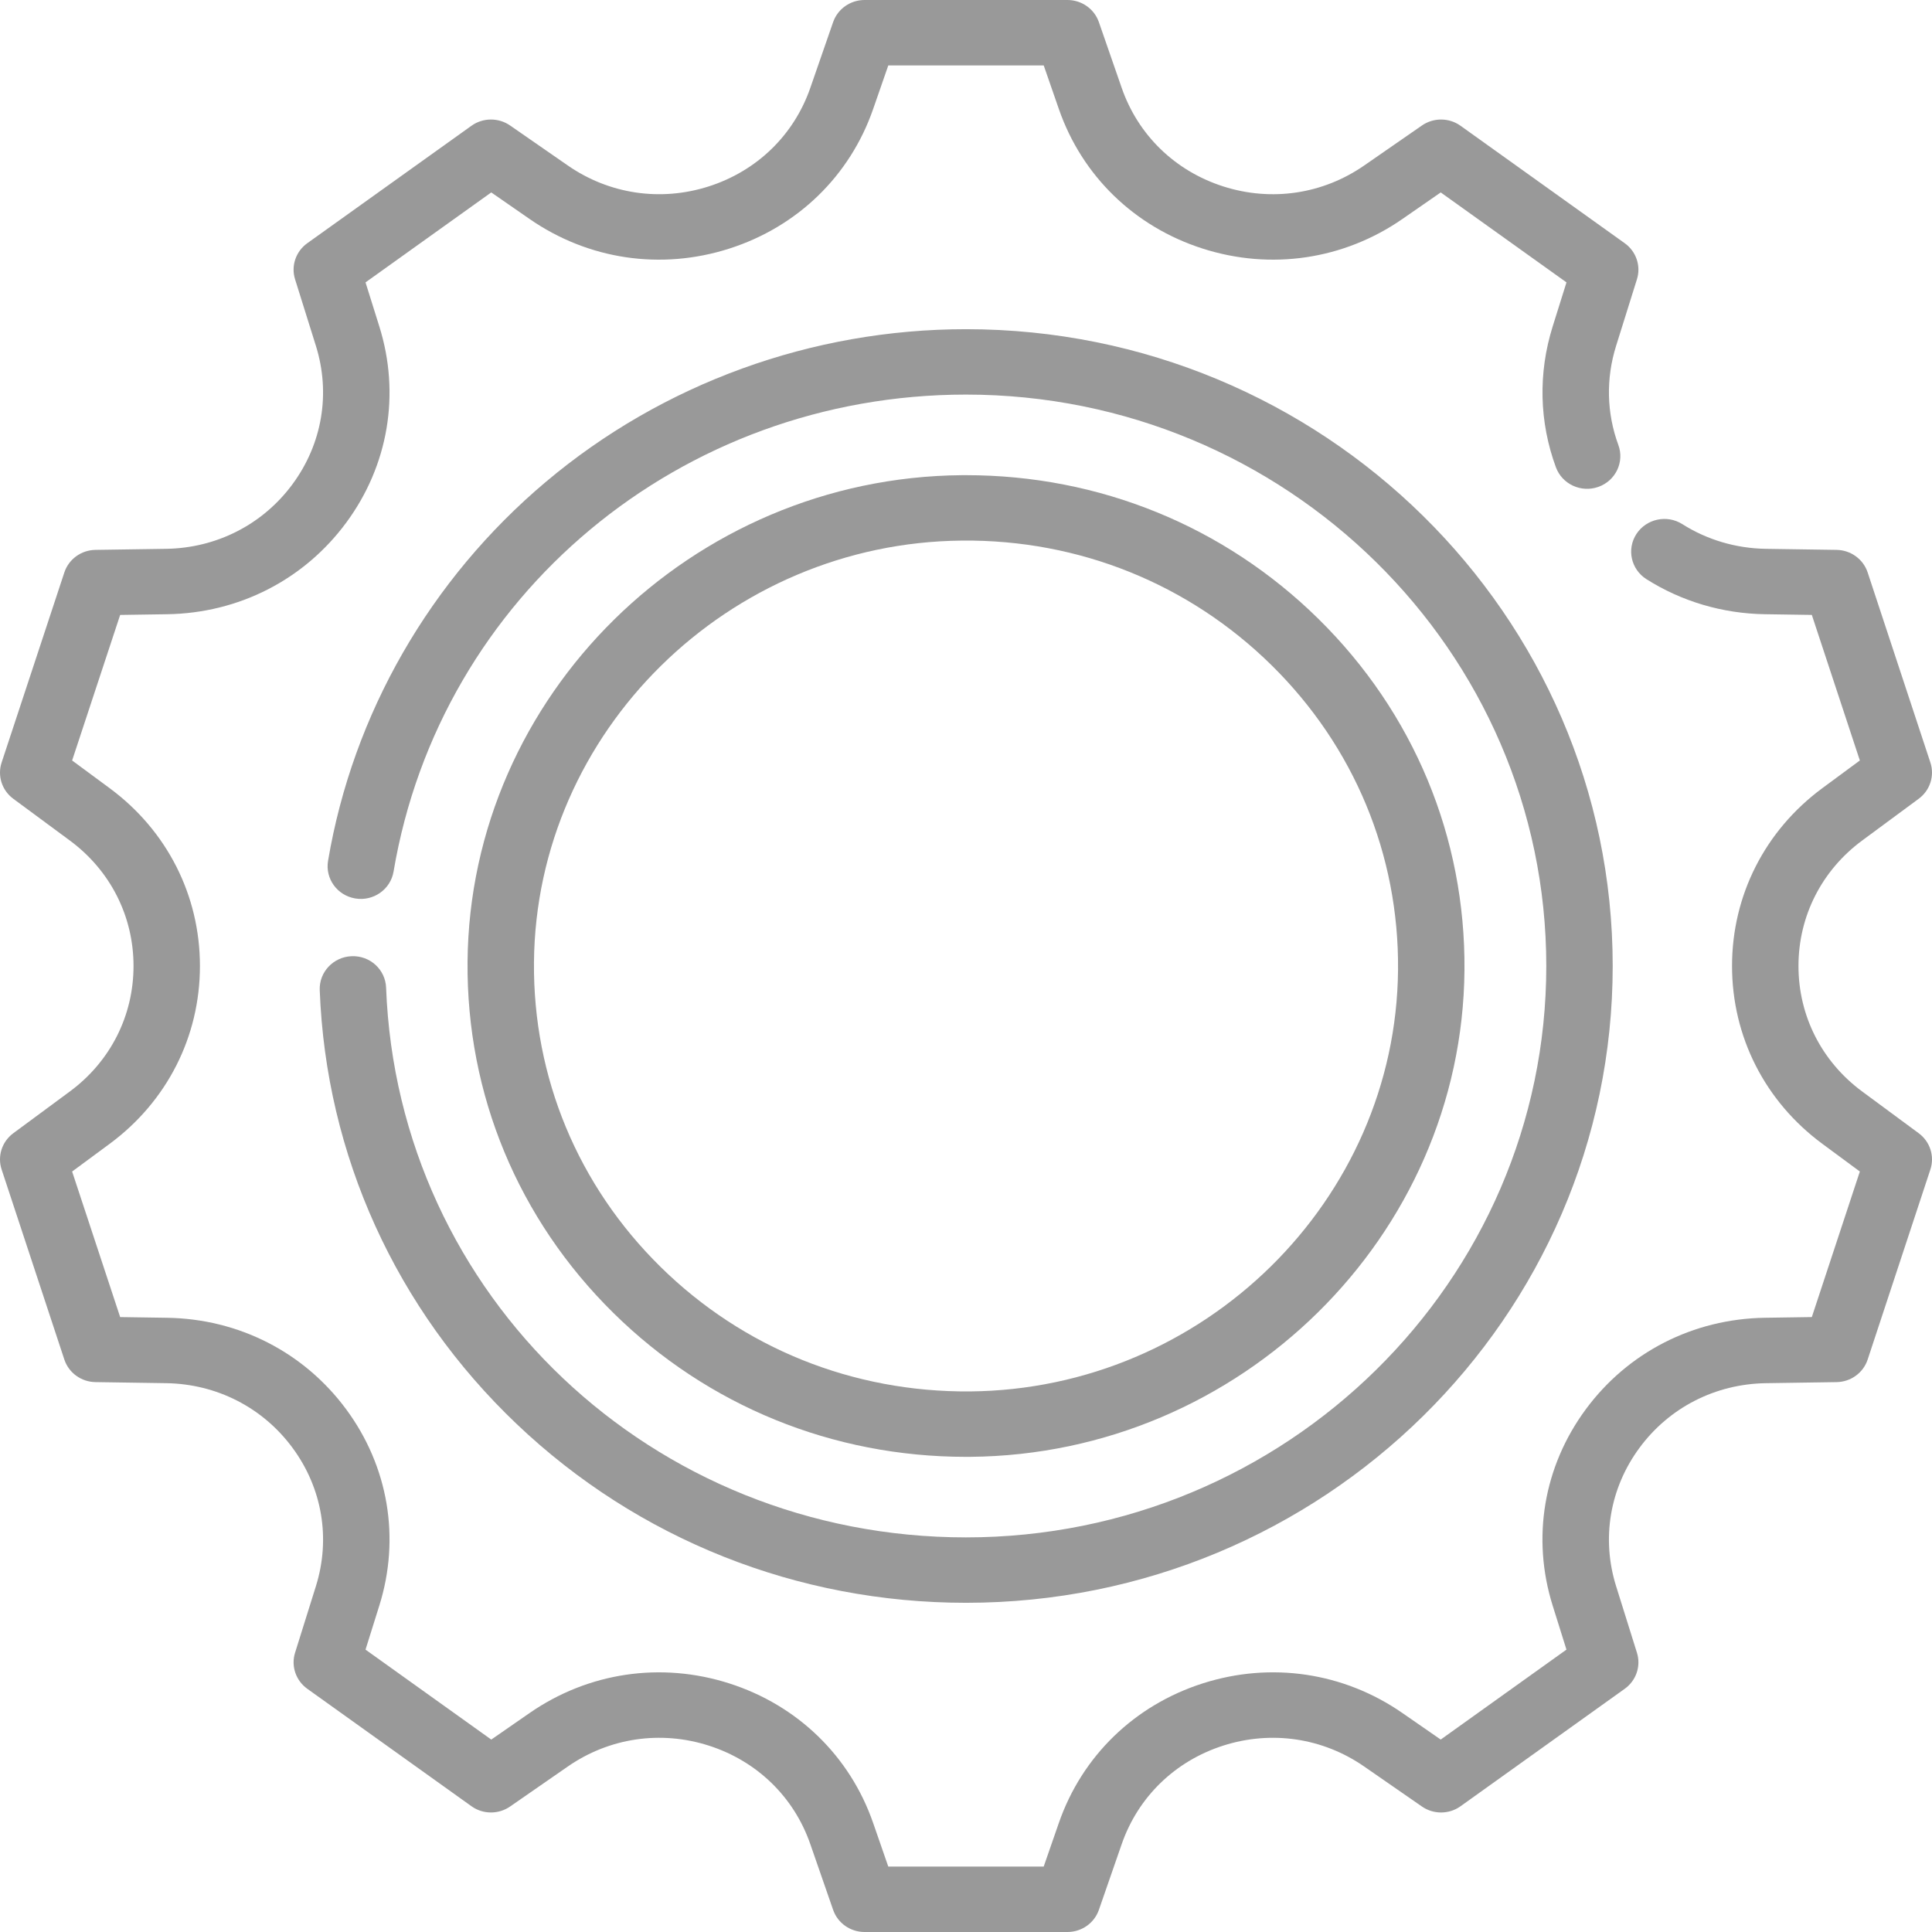
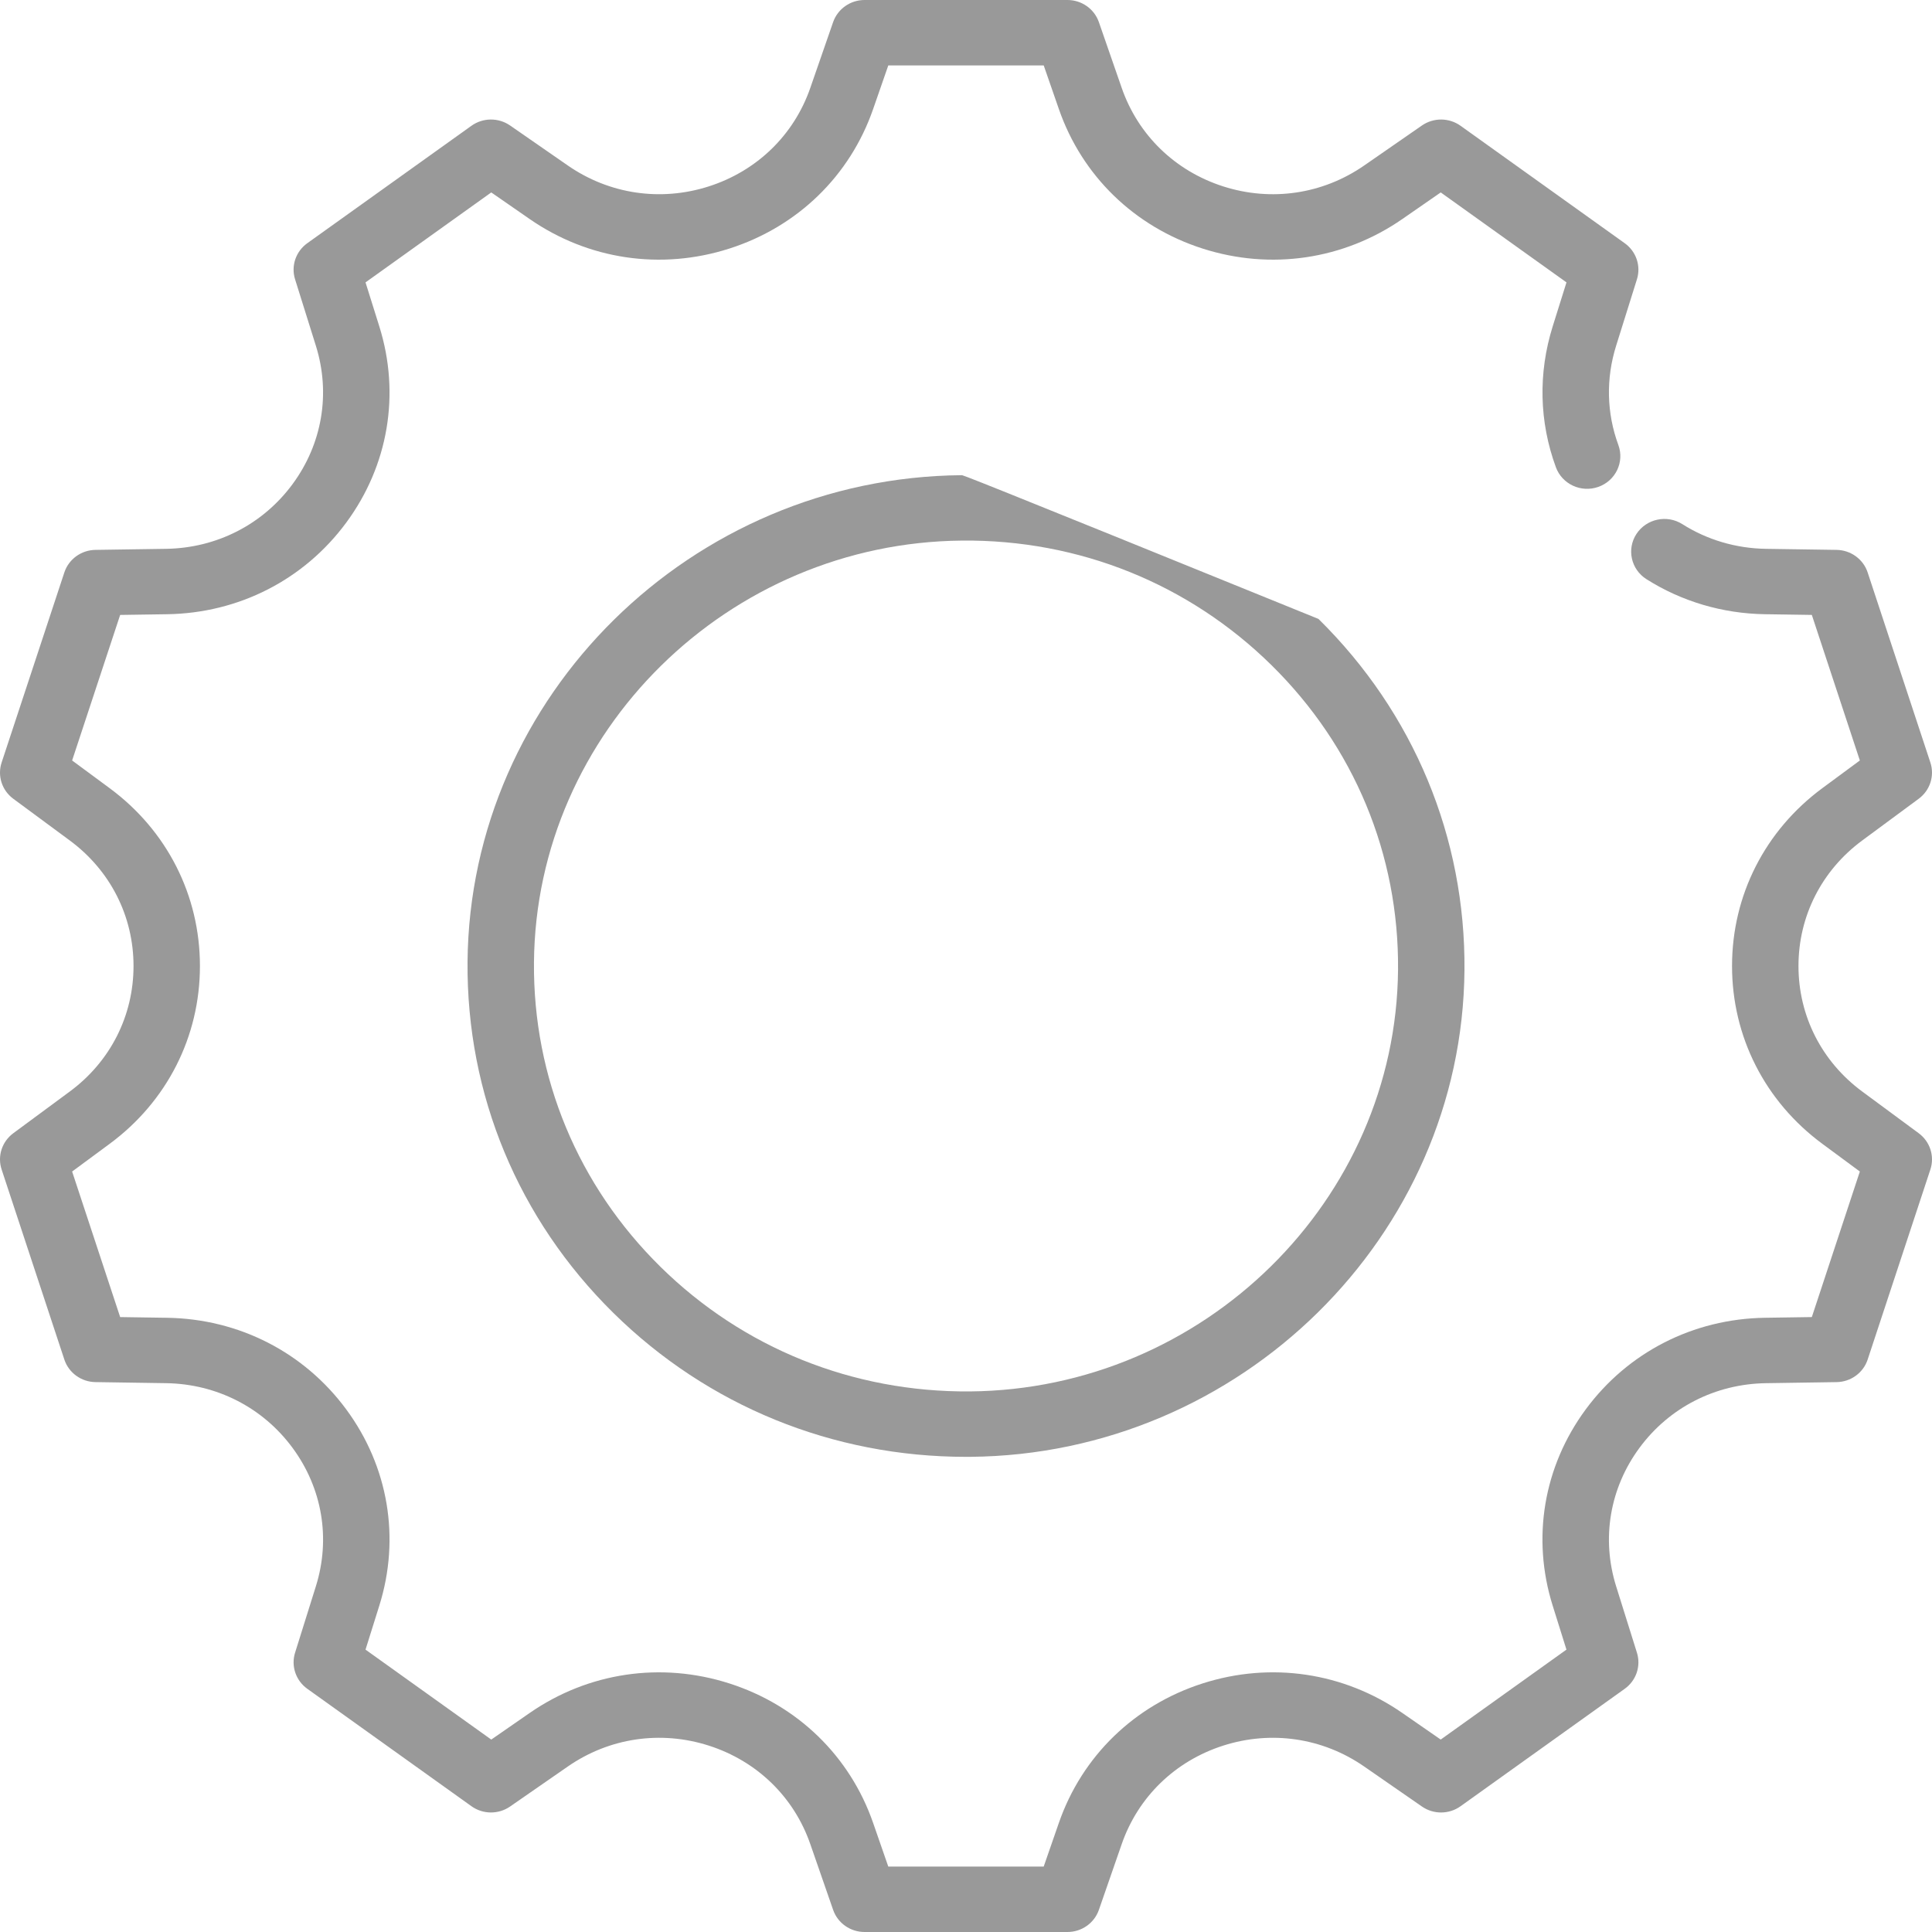
<svg xmlns="http://www.w3.org/2000/svg" width="160" height="160" viewBox="0 0 160 160" fill="none">
-   <path d="M29.124 79.189C27.607 79.244 26.422 80.501 26.479 81.996C26.995 95.66 32.792 108.426 42.801 117.942C52.836 127.482 66.046 132.737 79.999 132.737C109.531 132.737 133.557 109.079 133.557 79.999C133.557 50.919 109.531 27.262 79.999 27.262C67.241 27.262 54.883 31.753 45.201 39.908C35.627 47.973 29.222 59.118 27.168 71.292C26.918 72.768 27.931 74.163 29.43 74.408C30.927 74.654 32.345 73.656 32.593 72.18C36.457 49.291 56.394 32.678 79.999 32.678C106.498 32.678 128.057 53.906 128.057 79.999C128.057 106.092 106.498 127.32 79.999 127.32C54.035 127.32 32.941 107.323 31.975 81.794C31.919 80.299 30.646 79.127 29.124 79.189Z" fill="#999999" />
  <path d="M158.9 93.849L154.221 90.395C150.866 87.918 148.942 84.129 148.942 80C148.942 75.871 150.866 72.082 154.221 69.605L158.899 66.15C159.84 65.456 160.228 64.248 159.865 63.147L154.672 47.41C154.309 46.309 153.274 45.557 152.098 45.539L146.251 45.452C143.771 45.415 141.377 44.708 139.326 43.408C138.049 42.598 136.347 42.962 135.524 44.219C134.702 45.476 135.071 47.152 136.348 47.962C139.264 49.81 142.659 50.815 146.167 50.867L150.048 50.925L154.025 62.979L150.92 65.271C146.167 68.781 143.44 74.149 143.44 79.999C143.44 85.85 146.167 91.218 150.92 94.727L154.025 97.02L150.048 109.074L146.167 109.132C140.226 109.22 134.816 111.985 131.324 116.718C127.832 121.451 126.833 127.371 128.583 132.962L129.727 136.614L119.314 144.063L116.14 141.864C111.281 138.497 105.254 137.603 99.603 139.411C93.952 141.219 89.61 145.431 87.689 150.967L86.434 154.583H73.564L72.309 150.967C70.388 145.431 66.046 141.219 60.395 139.412C54.744 137.604 48.717 138.498 43.859 141.865L40.685 144.064L30.271 136.615L31.415 132.963C33.165 127.373 32.167 121.452 28.674 116.719C25.182 111.986 19.772 109.221 13.831 109.133L9.951 109.075L5.973 97.021L9.078 94.729C13.832 91.219 16.558 85.85 16.558 80.001C16.558 74.15 13.832 68.782 9.078 65.272L5.973 62.98L9.951 50.926L13.831 50.868C19.772 50.78 25.182 48.015 28.674 43.282C32.166 38.549 33.165 32.628 31.415 27.038L30.271 23.386L40.684 15.936L43.858 18.135C48.717 21.503 54.744 22.397 60.395 20.588C66.046 18.781 70.388 14.569 72.309 9.032L73.565 5.417H86.436L87.691 9.033C89.612 14.569 93.954 18.781 99.605 20.589C105.255 22.396 111.283 21.502 116.141 18.136L119.315 15.936L129.729 23.386L128.585 27.038C127.377 30.898 127.469 34.929 128.852 38.695C129.369 40.101 130.945 40.829 132.374 40.32C133.803 39.811 134.542 38.258 134.025 36.852C133.051 34.202 132.987 31.36 133.841 28.633L135.564 23.131C135.911 22.024 135.504 20.823 134.552 20.142L120.957 10.416C120.006 9.736 118.72 9.726 117.758 10.393L112.976 13.706C109.547 16.083 105.293 16.714 101.305 15.438C97.317 14.162 94.252 11.189 92.896 7.282L91.005 1.833C90.625 0.737 89.579 0 88.403 0H71.598C70.422 0 69.376 0.737 68.995 1.833L67.105 7.281C65.749 11.188 62.684 14.161 58.696 15.437C54.708 16.713 50.454 16.082 47.025 13.706L42.243 10.392C41.281 9.726 39.995 9.735 39.043 10.416L25.448 20.142C24.496 20.822 24.089 22.023 24.436 23.13L26.159 28.633C27.394 32.579 26.689 36.757 24.225 40.098C21.76 43.438 17.941 45.389 13.749 45.452L7.902 45.539C6.726 45.556 5.691 46.308 5.328 47.41L0.135 63.147C-0.229 64.249 0.159 65.456 1.1 66.15L5.779 69.605C9.134 72.082 11.058 75.871 11.058 80C11.058 84.129 9.134 87.918 5.779 90.395L1.101 93.849C0.16 94.544 -0.229 95.751 0.135 96.853L5.328 112.59C5.692 113.691 6.727 114.443 7.903 114.46L13.75 114.548C17.943 114.61 21.761 116.562 24.225 119.902C26.69 123.242 27.395 127.421 26.16 131.367L24.437 136.869C24.09 137.976 24.497 139.177 25.449 139.858L39.044 149.584C39.995 150.265 41.282 150.274 42.243 149.608L47.025 146.294C50.455 143.918 54.709 143.287 58.696 144.563C62.685 145.839 65.749 148.811 67.105 152.719L68.996 158.167C69.376 159.264 70.422 160 71.598 160H88.403C89.579 160 90.625 159.263 91.005 158.167L92.896 152.719C94.252 148.812 97.317 145.839 101.305 144.563C105.293 143.288 109.547 143.918 112.976 146.295L117.758 149.608C118.72 150.275 120.006 150.266 120.957 149.585L134.553 139.859C135.504 139.178 135.911 137.977 135.564 136.87L133.841 131.368C132.606 127.422 133.311 123.243 135.775 119.903C138.24 116.562 142.059 114.611 146.251 114.549L152.098 114.461C153.274 114.444 154.309 113.692 154.672 112.591L159.865 96.854C160.229 95.751 159.841 94.544 158.9 93.849Z" fill="#999999" />
-   <path d="M79.997 120.649C80.117 120.649 80.239 120.649 80.359 120.648C102.733 120.46 121.09 102.384 121.281 80.354C121.375 69.361 117.082 59.028 109.191 51.257C101.385 43.571 91.033 39.352 80.004 39.352C79.884 39.352 79.762 39.352 79.641 39.353C57.268 39.541 38.911 57.617 38.72 79.647C38.626 90.64 42.919 100.973 50.81 108.744C58.616 116.43 68.968 120.65 79.997 120.649ZM79.689 44.769C89.357 44.679 98.462 48.353 105.301 55.087C112.141 61.822 115.862 70.779 115.78 80.308C115.615 99.402 99.705 115.069 80.313 115.232C70.635 115.305 61.54 111.649 54.7 104.914C47.86 98.179 44.139 89.222 44.221 79.694C44.386 60.599 60.297 44.932 79.689 44.769Z" fill="#999999" />
+   <path d="M79.997 120.649C80.117 120.649 80.239 120.649 80.359 120.648C102.733 120.46 121.09 102.384 121.281 80.354C121.375 69.361 117.082 59.028 109.191 51.257C79.884 39.352 79.762 39.352 79.641 39.353C57.268 39.541 38.911 57.617 38.72 79.647C38.626 90.64 42.919 100.973 50.81 108.744C58.616 116.43 68.968 120.65 79.997 120.649ZM79.689 44.769C89.357 44.679 98.462 48.353 105.301 55.087C112.141 61.822 115.862 70.779 115.78 80.308C115.615 99.402 99.705 115.069 80.313 115.232C70.635 115.305 61.54 111.649 54.7 104.914C47.86 98.179 44.139 89.222 44.221 79.694C44.386 60.599 60.297 44.932 79.689 44.769Z" fill="#999999" />
</svg>